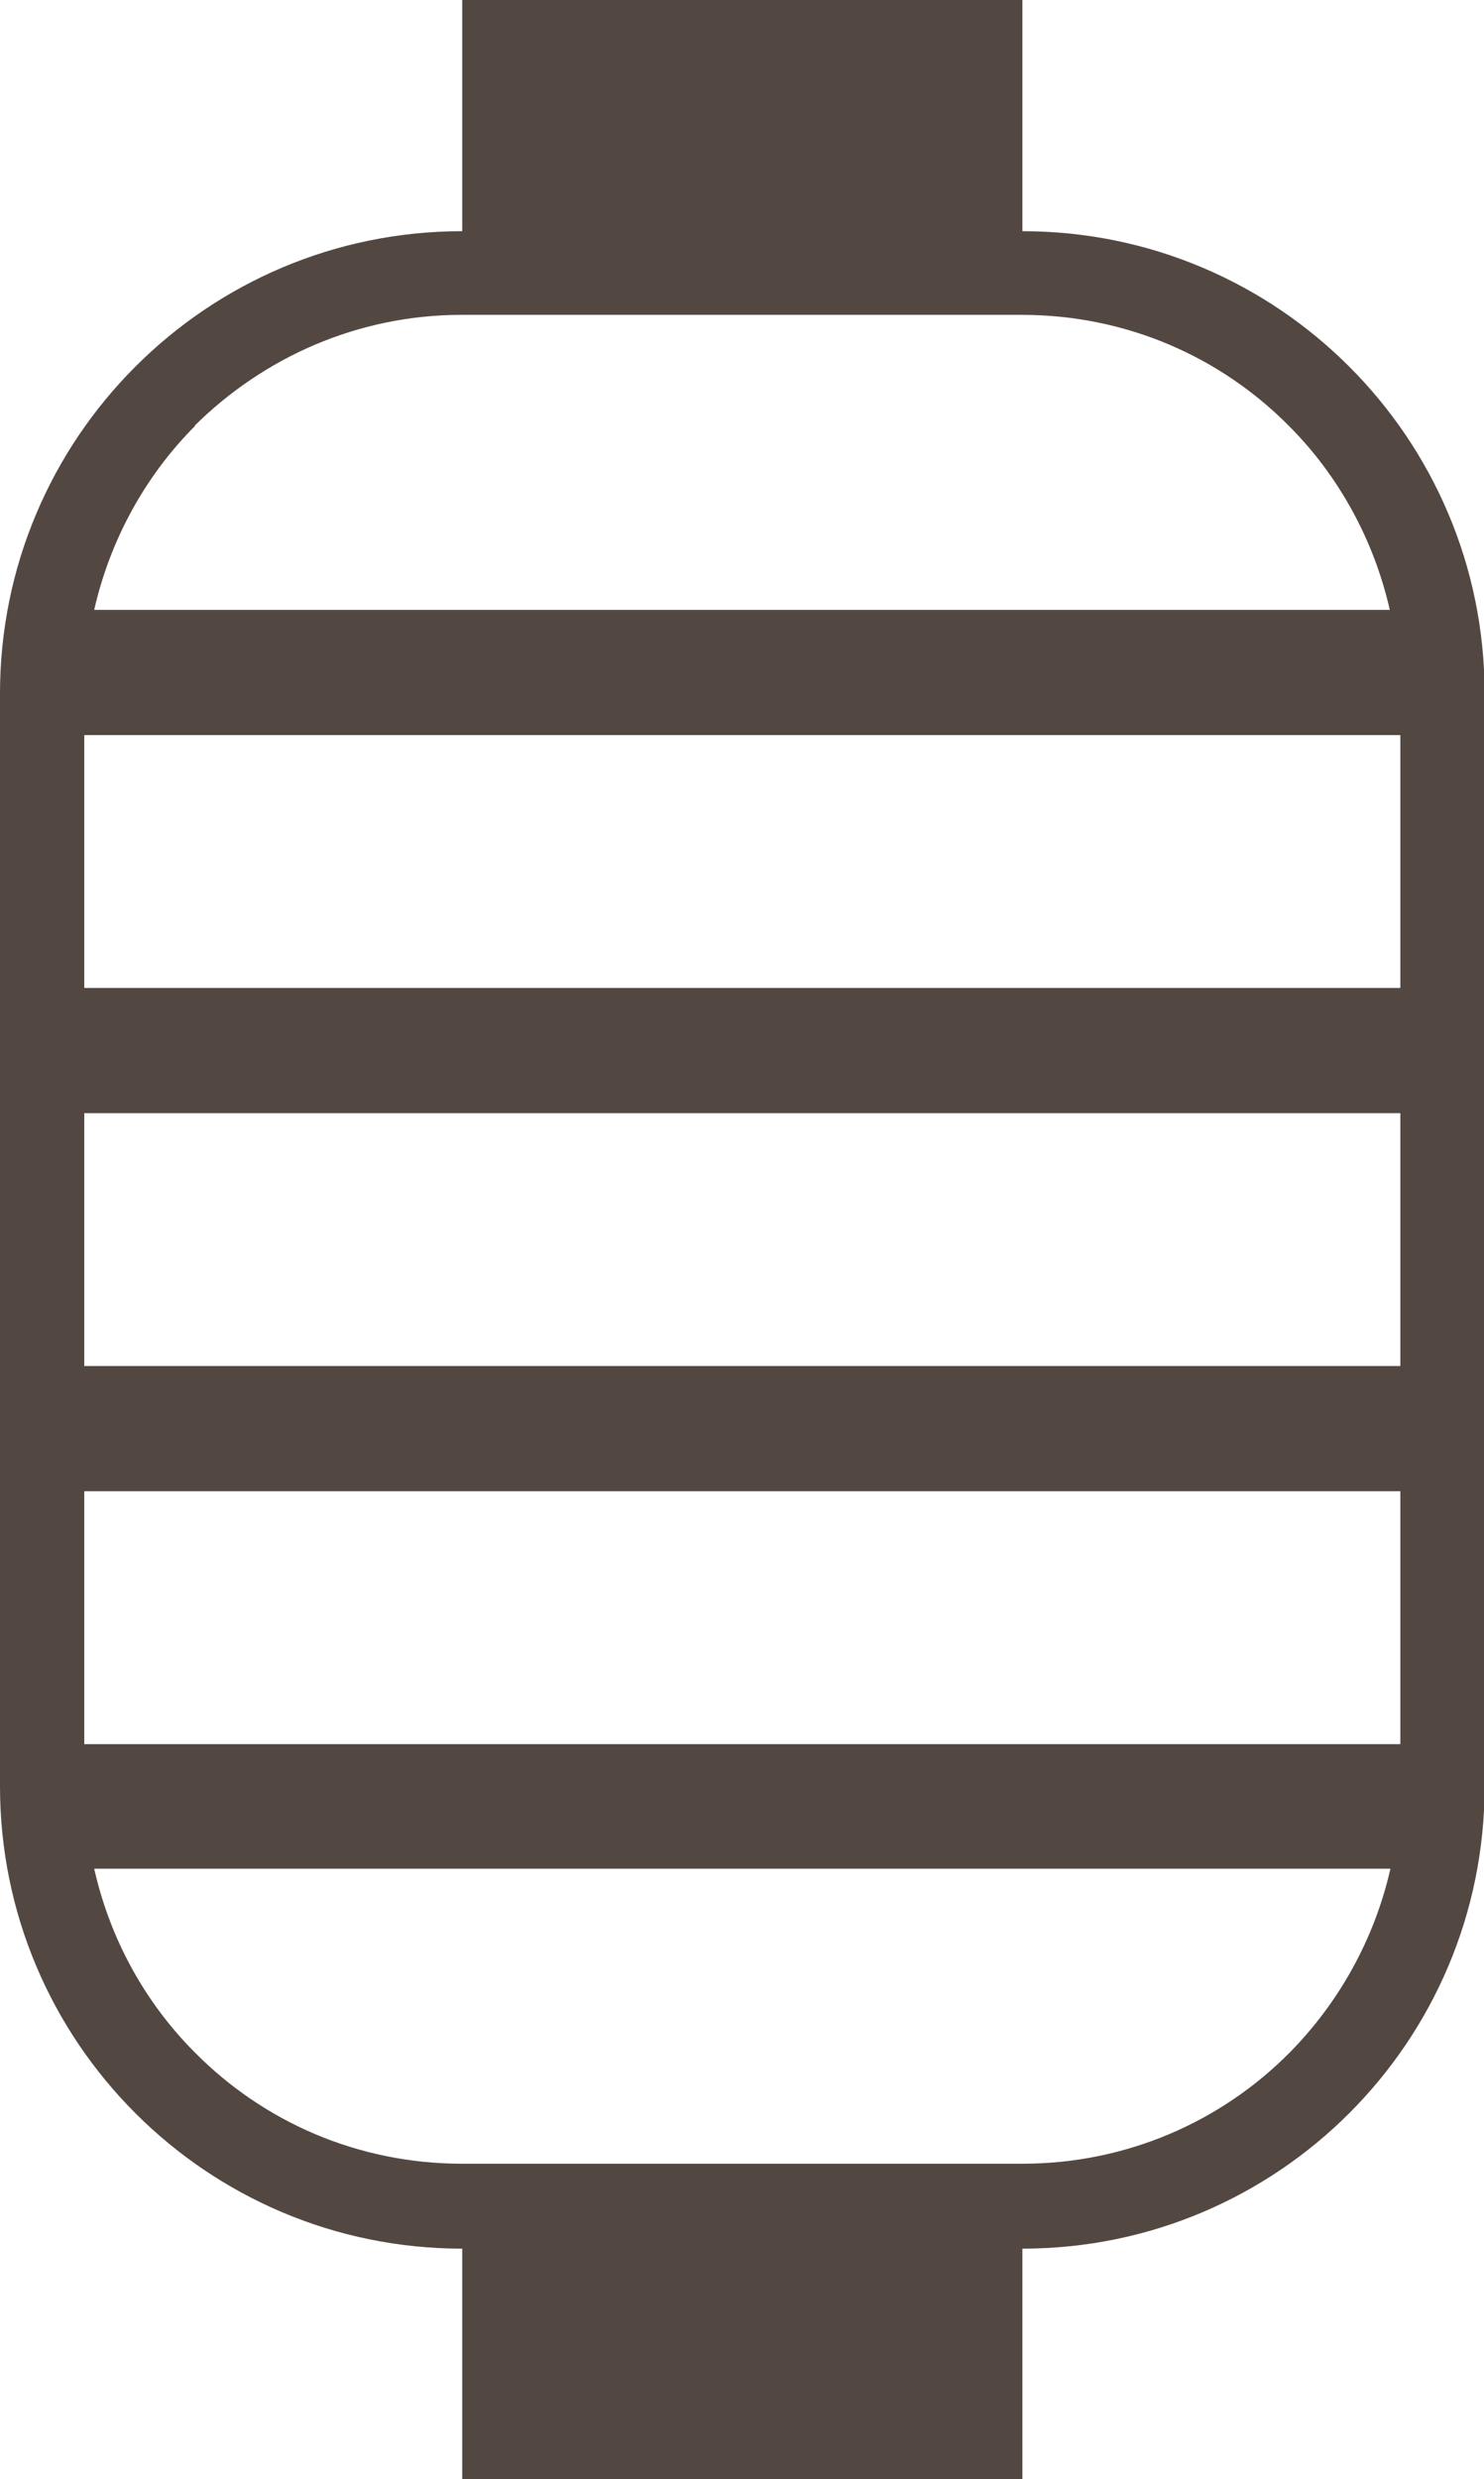
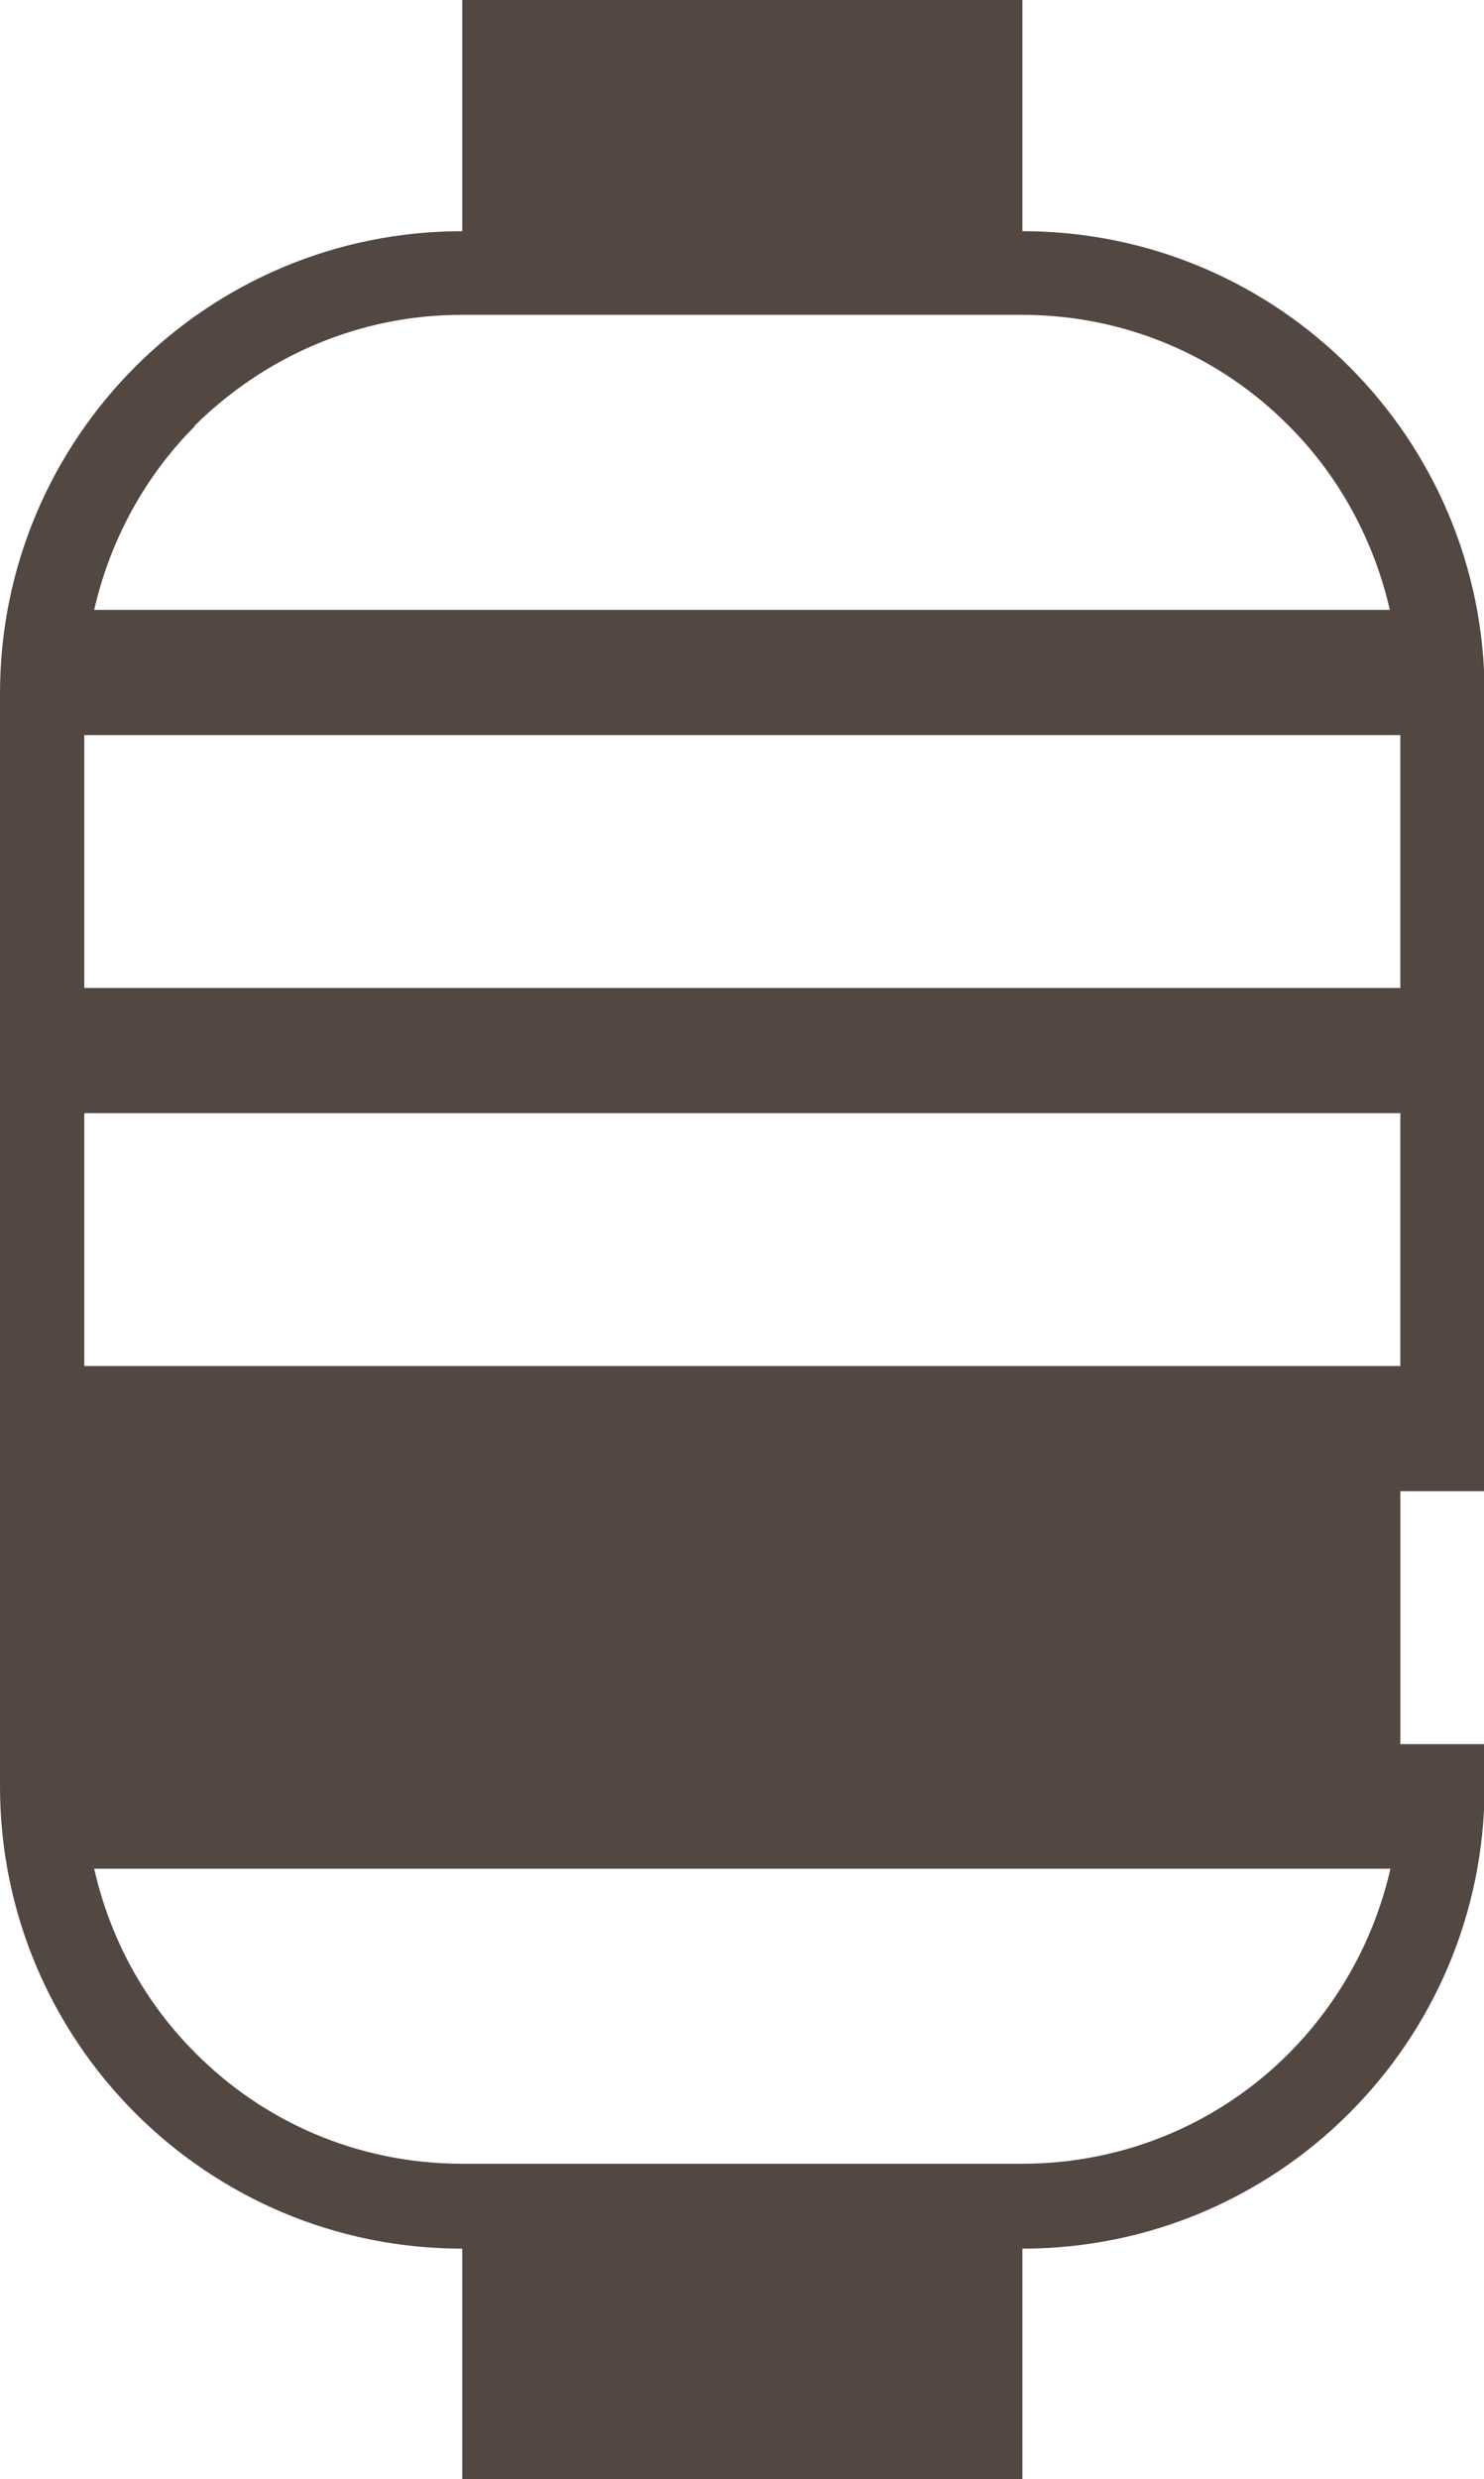
<svg xmlns="http://www.w3.org/2000/svg" id="_レイヤー_2" viewBox="0 0 23.95 40">
  <defs>
    <style>.cls-1{fill:#534741;stroke-width:0px;}</style>
  </defs>
  <g id="_文字">
-     <path class="cls-1" d="m16.5,3.73V0H7.46v3.73C3.34,3.73,0,7.07,0,11.19v17.63c0,4.12,3.34,7.46,7.46,7.46v3.73h9.04v-3.73c4.12,0,7.46-3.34,7.46-7.46V11.19c0-4.12-3.34-7.46-7.46-7.46ZM3.14,6.87c1.11-1.1,2.63-1.79,4.31-1.79h9.04c1.69,0,3.21.68,4.31,1.79.8.8,1.37,1.83,1.63,2.97H1.52c.26-1.14.83-2.17,1.63-2.97Zm17.67,26.25c-1.1,1.11-2.63,1.79-4.31,1.79H7.46c-1.69,0-3.21-.68-4.31-1.79-.8-.8-1.37-1.82-1.63-2.97h20.92c-.26,1.14-.83,2.16-1.63,2.97Zm1.79-4.98H1.36v-4.08h21.24v4.08Zm0-6.1H1.36v-4.08h21.24v4.08Zm0-6.1H1.36v-4.08h21.24v4.08Z" />
+     <path class="cls-1" d="m16.5,3.73V0H7.46v3.73C3.34,3.73,0,7.07,0,11.19v17.63c0,4.12,3.34,7.46,7.46,7.46v3.73h9.04v-3.73c4.12,0,7.46-3.34,7.46-7.46V11.19c0-4.12-3.34-7.46-7.46-7.46ZM3.14,6.87c1.11-1.1,2.63-1.79,4.31-1.79h9.04c1.69,0,3.21.68,4.31,1.79.8.8,1.37,1.83,1.63,2.97H1.52c.26-1.14.83-2.17,1.63-2.97Zm17.67,26.25c-1.1,1.11-2.63,1.79-4.31,1.79H7.46c-1.69,0-3.21-.68-4.31-1.79-.8-.8-1.37-1.82-1.63-2.97h20.92c-.26,1.14-.83,2.16-1.63,2.97Zm1.79-4.98v-4.08h21.24v4.08Zm0-6.1H1.36v-4.08h21.24v4.08Zm0-6.1H1.36v-4.08h21.24v4.08Z" />
  </g>
</svg>